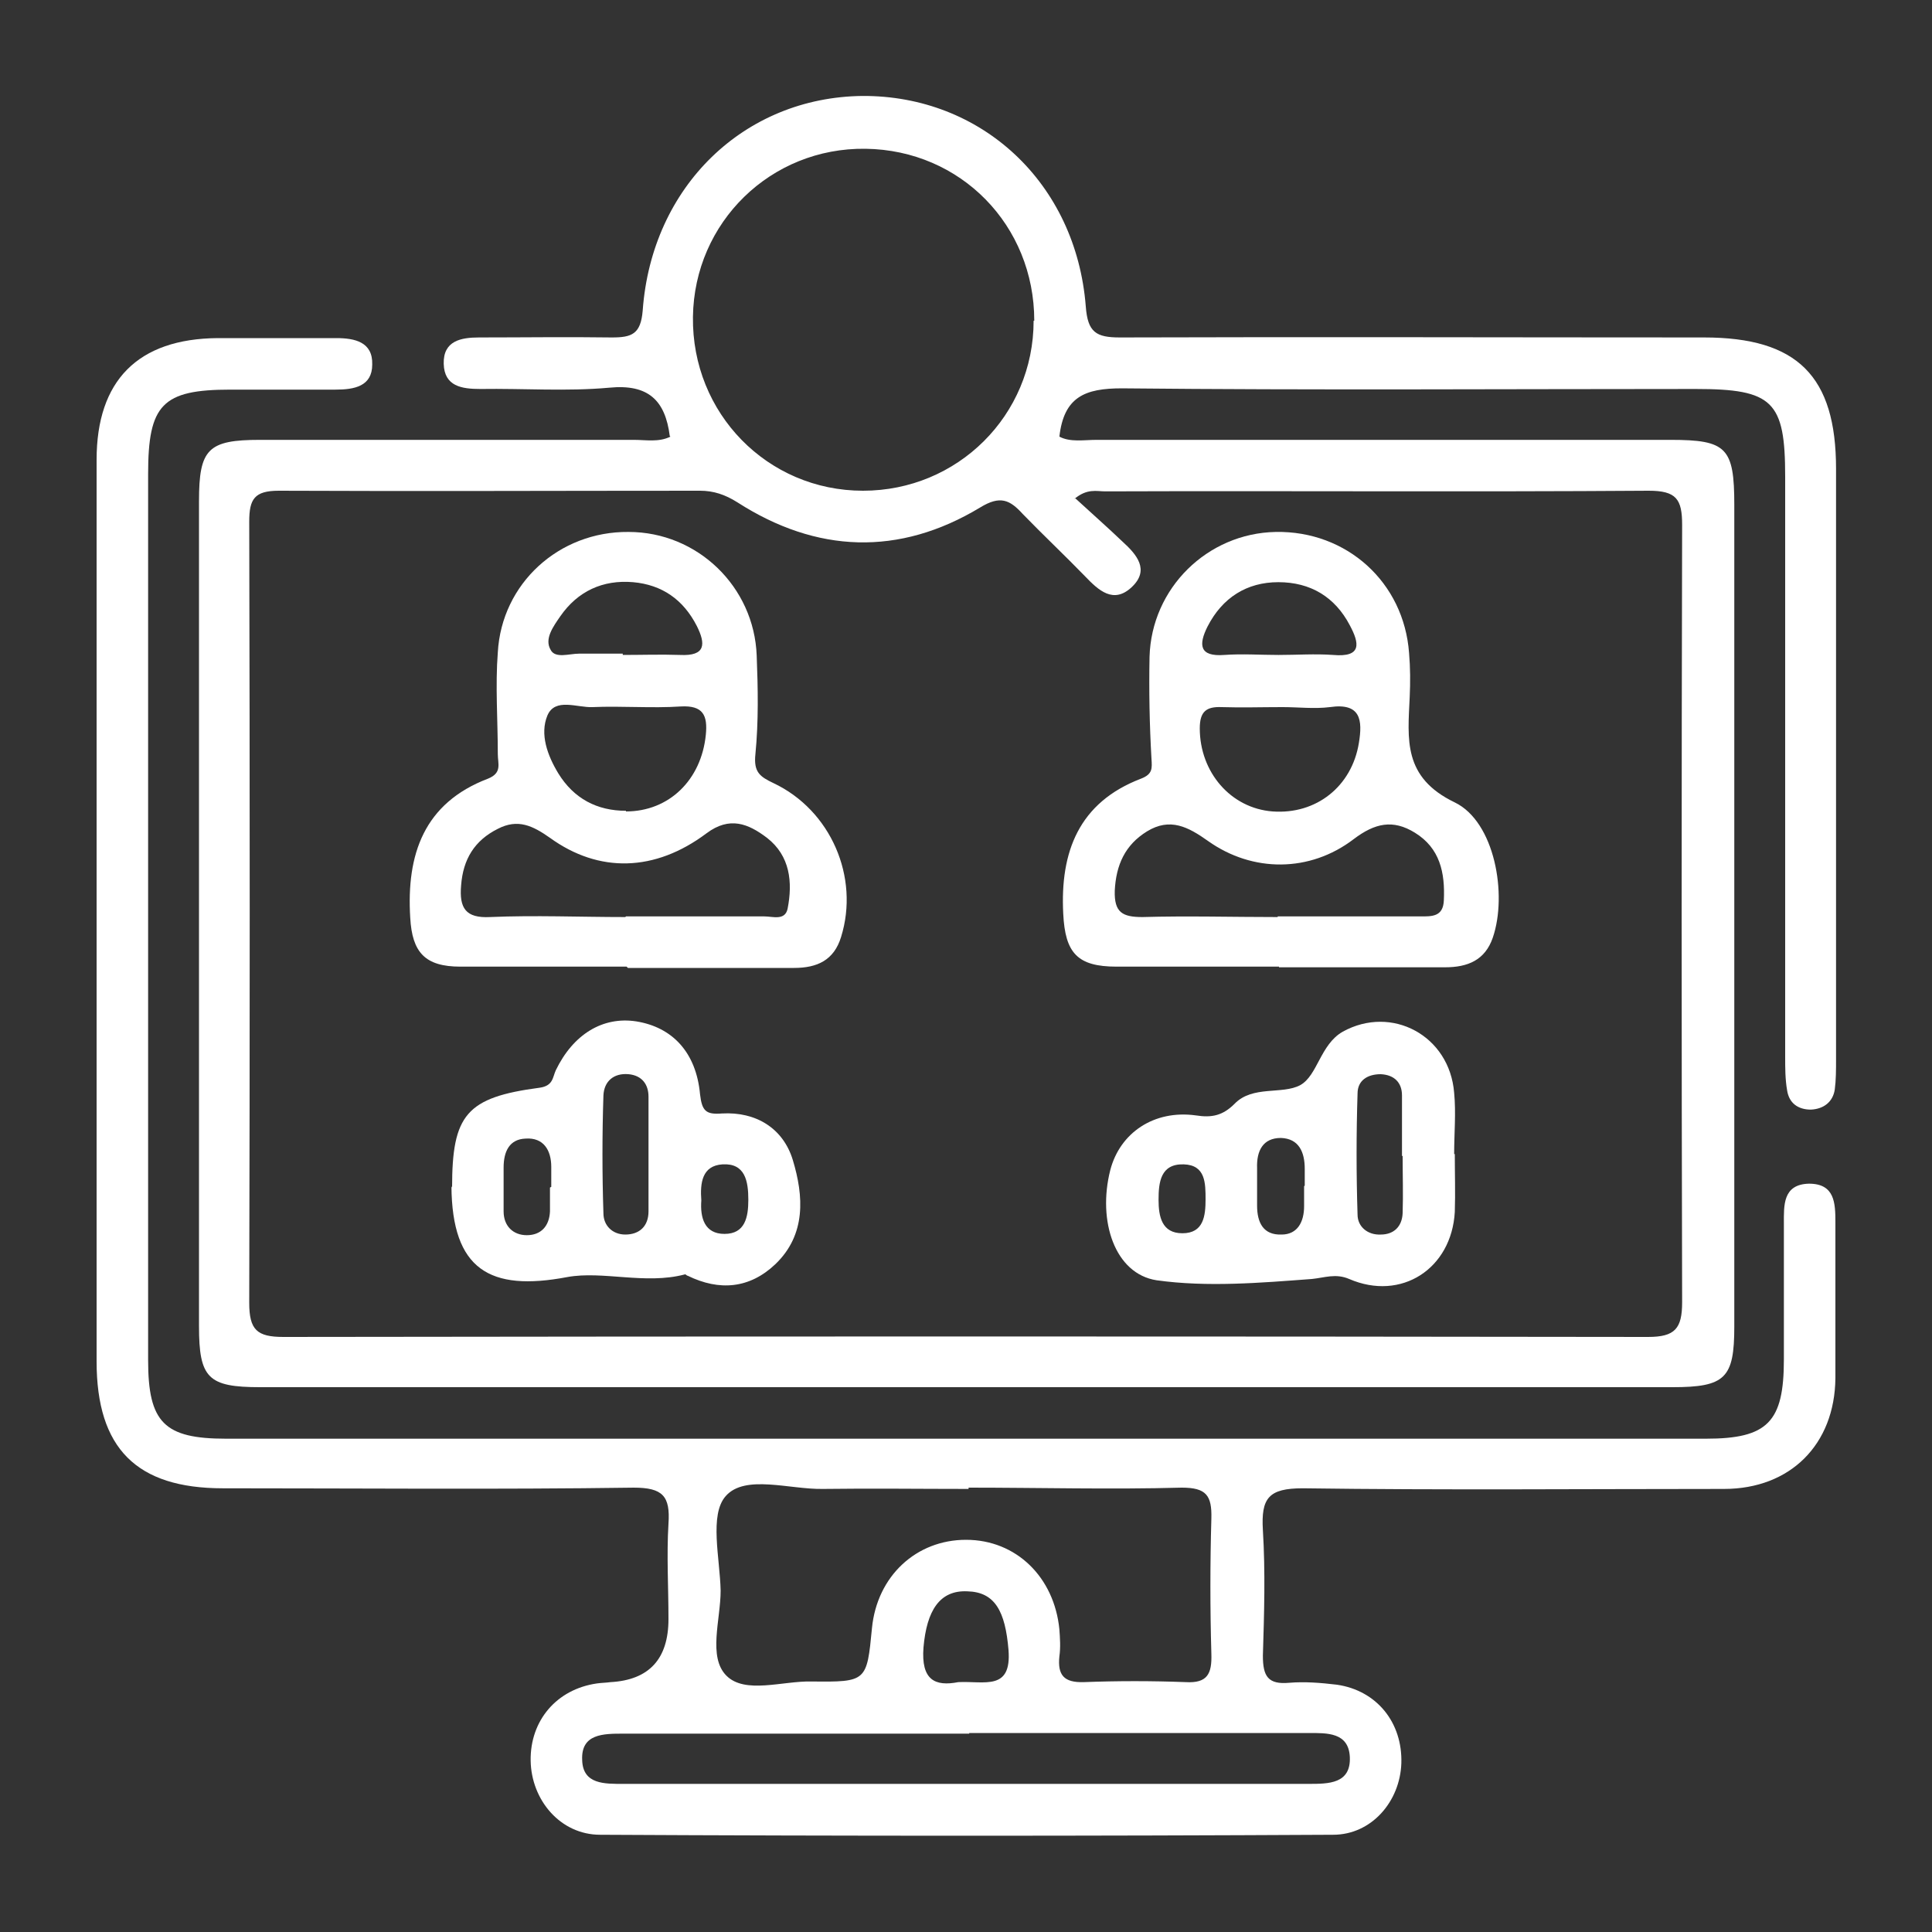
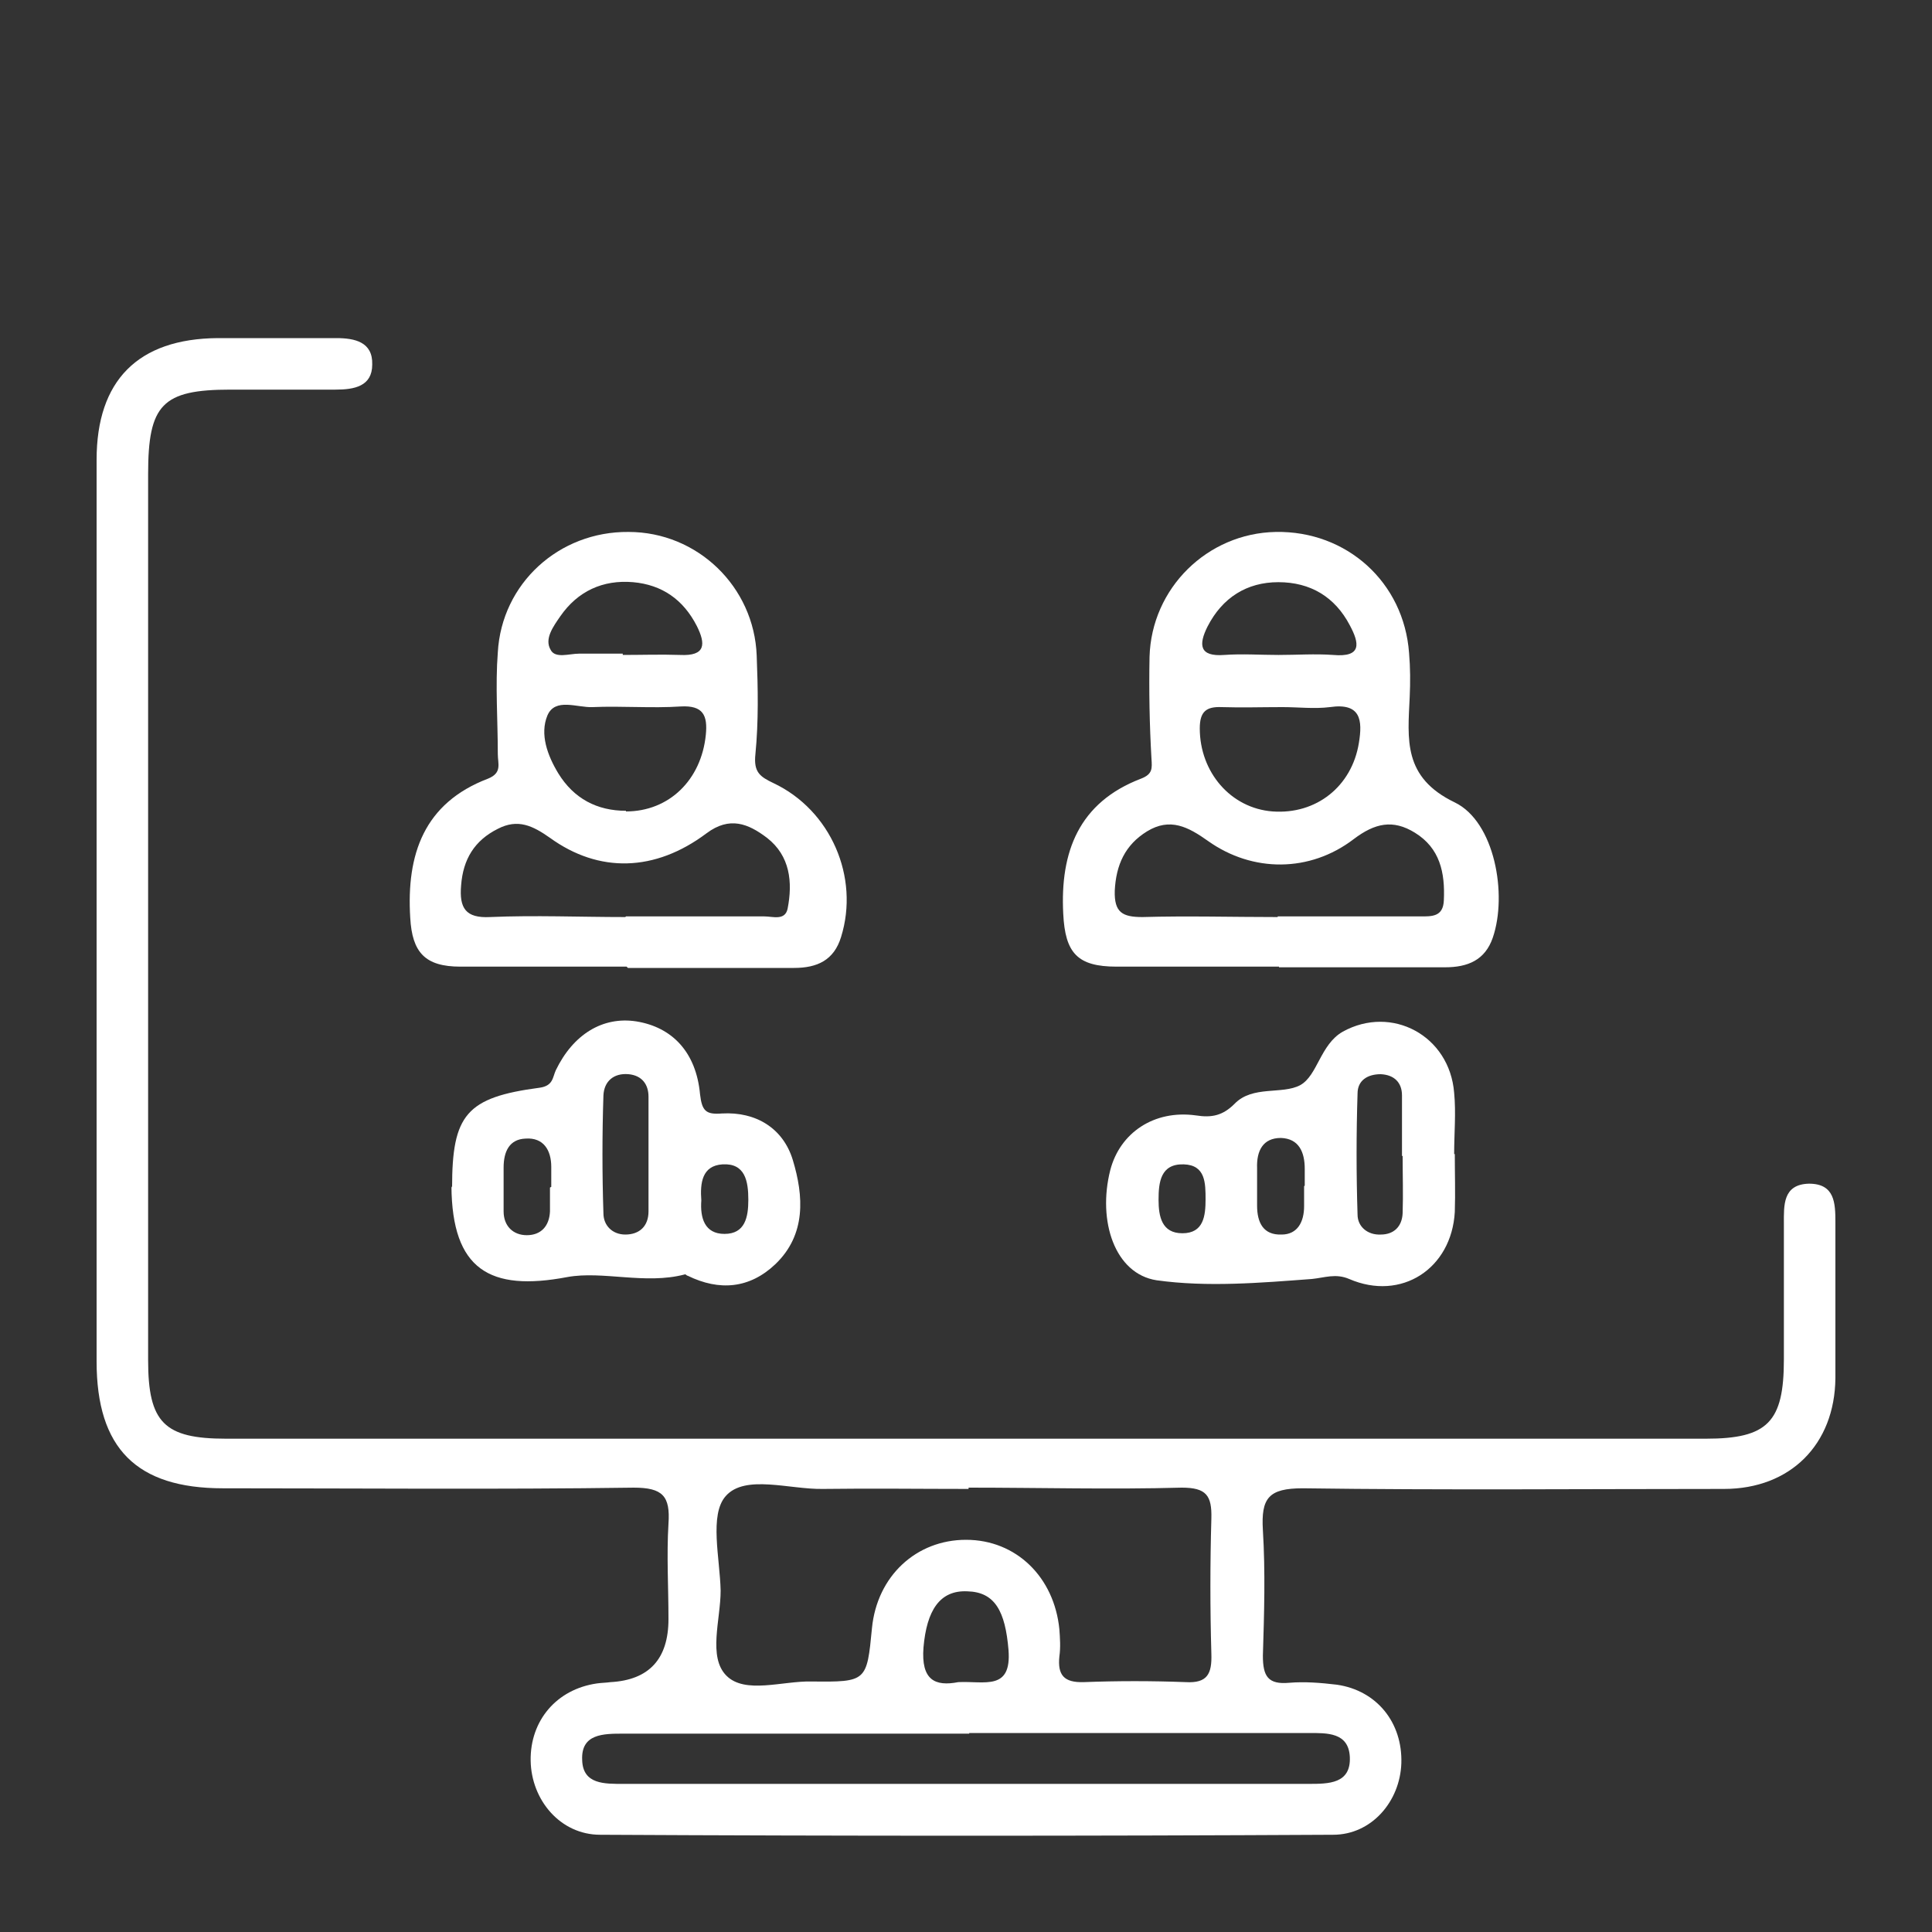
<svg xmlns="http://www.w3.org/2000/svg" id="Layer_1" viewBox="0 0 30 30">
  <rect x="0" y="0" width="30" height="30" fill="#333333" stroke="none" />
  <defs>
    <style>.cls-1{fill:none;}.cls-1,.cls-2{stroke-width:0px;}.cls-2{fill:#fff;}</style>
  </defs>
  <rect class="cls-1" width="30" height="30" />
-   <path class="cls-2" d="M10.4,6.77c-.07-.55-.33-.81-.94-.75-.66.06-1.33.01-2,.02-.29,0-.56-.04-.57-.39-.01-.36.27-.41.55-.41.69,0,1.37-.01,2.06,0,.31,0,.45-.05.48-.42.14-1.93,1.58-3.31,3.41-3.33,1.85-.01,3.32,1.35,3.47,3.27.03.4.16.48.53.48,3.02-.01,6.04,0,9.07,0,1.45,0,2.05.6,2.05,2.04,0,3.06,0,6.11,0,9.17,0,.16,0,.32-.02.47-.03.19-.17.3-.37.31-.2,0-.34-.1-.37-.3-.03-.17-.03-.35-.03-.52,0-3,0-6.01,0-9.01,0-1.17-.19-1.36-1.39-1.36-2.97,0-5.94.02-8.91-.01-.57,0-.9.13-.97.75.17.09.38.05.58.05,2.97,0,5.94,0,8.91,0,.87,0,.99.12.99,1.01,0,4.25,0,8.5,0,12.76,0,.8-.14.94-.96.94-7.31,0-14.62,0-21.93,0-.81,0-.95-.14-.95-.95,0-4.27,0-8.54,0-12.81,0-.81.14-.95.95-.95,1.93,0,3.87,0,5.8,0,.19,0,.39.04.57-.05ZM16.7,7.74c.25.23.5.45.73.67.22.2.43.44.14.71-.28.26-.51.05-.72-.17-.32-.33-.65-.64-.97-.97-.2-.22-.35-.29-.66-.1-1.26.76-2.54.71-3.77-.08-.19-.12-.37-.18-.58-.18-2.18,0-4.36.01-6.54,0-.38,0-.46.13-.46.48.01,4.04.01,8.08,0,12.13,0,.42.12.53.53.53,7.06-.01,14.13-.01,21.19,0,.42,0,.53-.13.53-.54-.01-4.02-.01-8.05,0-12.07,0-.4-.09-.53-.52-.53-2.81.02-5.62,0-8.44.01-.13,0-.28-.05-.48.12ZM16.06,4.98c0-1.48-1.14-2.65-2.62-2.67-1.47-.02-2.66,1.14-2.68,2.61-.02,1.5,1.16,2.7,2.64,2.7,1.47,0,2.65-1.17,2.65-2.64Z" />
  <path class="cls-2" d="M1.5,14.2c0-2.35,0-4.71,0-7.06,0-1.23.64-1.88,1.88-1.89.61,0,1.23,0,1.84,0,.29,0,.57.06.56.41,0,.34-.28.39-.57.39-.54,0-1.09,0-1.63,0-1.06,0-1.28.23-1.28,1.31,0,2.27,0,4.53,0,6.8,0,2.32,0,4.64,0,6.96,0,.97.25,1.22,1.21,1.22,7.66,0,15.32,0,22.98,0,.96,0,1.21-.26,1.21-1.23,0-.7,0-1.41,0-2.11,0-.28-.02-.61.39-.62.4,0,.41.3.41.6,0,.81,0,1.62,0,2.42-.01,1.03-.7,1.72-1.73,1.72-2.18,0-4.36.02-6.54-.01-.53,0-.65.15-.62.65.04.65.02,1.3,0,1.95,0,.32.08.45.41.42.24-.02.49,0,.74.03.62.09,1.02.59,1,1.22-.02.59-.46,1.11-1.06,1.11-3.79.02-7.59.02-11.38,0-.62,0-1.07-.54-1.08-1.15-.01-.62.4-1.11,1.03-1.2.07-.01.14-.01.21-.02q.9-.05.9-.98c0-.49-.03-.99,0-1.48.03-.43-.09-.56-.54-.56-2.13.03-4.25.01-6.38.01-1.34,0-1.96-.62-1.96-1.97,0-2.32,0-4.64,0-6.96ZM15.04,23.12c-.75,0-1.51-.01-2.26,0-.52.01-1.21-.23-1.51.11-.26.29-.09.97-.08,1.47,0,.45-.2,1.03.09,1.32.29.29.87.08,1.32.09.86.01.86,0,.94-.83.08-.81.69-1.37,1.46-1.37.78,0,1.37.58,1.45,1.39.01.14.02.28,0,.42-.03.29.07.41.38.4.53-.02,1.05-.02,1.58,0,.34.02.41-.13.4-.44-.02-.7-.02-1.4,0-2.1.01-.36-.08-.48-.46-.48-1.1.03-2.21,0-3.31,0ZM15.05,26.92c-1.79,0-3.58,0-5.37,0-.31,0-.66,0-.64.41.01.38.35.37.64.37,3.55,0,7.09,0,10.64,0,.31,0,.66,0,.64-.42-.02-.38-.35-.37-.64-.37-1.76,0-3.51,0-5.27,0ZM14.88,26.12c.41-.02.83.14.78-.5-.05-.6-.21-.9-.64-.91-.43-.02-.63.3-.68.87-.04.51.18.61.54.54Z" />
  <path class="cls-2" d="M9.73,15.01c-.86,0-1.72,0-2.58,0-.55,0-.75-.22-.78-.76-.06-.98.21-1.78,1.21-2.16.22-.09.15-.23.15-.38,0-.53-.04-1.06,0-1.58.06-1.07.95-1.88,2.03-1.87,1.07,0,1.95.85,1.99,1.92.02.51.03,1.02-.02,1.53-.03.28.07.35.28.45.89.42,1.34,1.46,1.05,2.39-.11.36-.37.48-.73.48-.86,0-1.72,0-2.58,0ZM9.72,14.23c.72,0,1.44,0,2.15,0,.13,0,.32.07.36-.12.08-.41.04-.82-.32-1.1-.29-.22-.58-.34-.94-.07-.8.6-1.67.62-2.43.07-.27-.19-.5-.3-.81-.14-.36.18-.54.47-.57.88-.03.35.07.51.45.49.7-.03,1.4,0,2.1,0ZM9.72,12.6c.67,0,1.17-.49,1.24-1.19.03-.3-.04-.46-.39-.44-.45.03-.91-.01-1.37.01-.24.01-.58-.15-.7.13-.12.29,0,.62.17.9.24.39.6.58,1.05.58ZM9.67,10.17c.3,0,.59-.01.89,0,.4.02.4-.17.26-.45-.21-.41-.54-.64-.99-.68-.47-.04-.86.14-1.13.53-.11.16-.25.35-.15.52.07.14.29.06.44.06.23,0,.45,0,.68,0Z" />
  <path class="cls-2" d="M19.86,15.01c-.84,0-1.68,0-2.52,0-.61,0-.8-.21-.83-.82-.05-.96.24-1.73,1.21-2.1.18-.07.17-.16.16-.31-.03-.52-.04-1.05-.03-1.58.03-1.07.9-1.92,1.96-1.94,1.1-.02,1.99.78,2.07,1.88.02.23.02.46.01.68-.03.66-.11,1.25.7,1.64.62.3.82,1.43.59,2.1-.12.35-.39.46-.74.46-.86,0-1.72,0-2.58,0ZM19.84,14.23c.74,0,1.47,0,2.21,0,.18,0,.36.01.37-.25.02-.43-.06-.81-.45-1.05-.34-.21-.62-.15-.95.1-.68.52-1.57.52-2.26.03-.31-.22-.59-.37-.95-.15-.34.21-.48.52-.5.92-.01.34.12.41.43.41.7-.02,1.4,0,2.1,0ZM19.91,10.98c-.32,0-.63.01-.94,0-.24-.01-.34.07-.34.33,0,.68.48,1.24,1.13,1.29.68.05,1.23-.39,1.34-1.06.06-.36.03-.63-.45-.56-.24.03-.49,0-.73,0ZM19.86,10.17c.28,0,.56-.02.84,0,.45.04.41-.18.26-.46-.23-.44-.61-.67-1.11-.67-.49,0-.87.24-1.1.69-.14.28-.13.47.26.44.28-.02.56,0,.84,0Z" />
  <path class="cls-2" d="M22.59,17.92c0,.3.01.6,0,.9-.05.88-.83,1.39-1.64,1.04-.21-.09-.38-.02-.58,0-.8.06-1.62.13-2.41.02-.65-.1-.92-.92-.72-1.71.15-.58.68-.94,1.33-.85.25.04.42,0,.6-.18.28-.29.74-.14,1.02-.29.27-.15.31-.63.66-.83.76-.42,1.66.06,1.73.95.03.31,0,.63,0,.95,0,0,0,0,0,0ZM21.77,17.95s0,0,0,0c0-.31,0-.63,0-.94,0-.2-.12-.32-.33-.33-.21,0-.36.1-.36.3-.02.63-.02,1.25,0,1.88,0,.19.16.32.36.31.2,0,.33-.12.34-.33.01-.3,0-.59,0-.89ZM20.26,18.41c0-.09,0-.17,0-.26,0-.26-.09-.47-.37-.48-.28,0-.38.2-.37.47,0,.19,0,.38,0,.58,0,.27.1.46.38.45.25,0,.35-.2.35-.44,0-.1,0-.21,0-.31ZM18.72,18.63c0-.26,0-.54-.34-.55-.36-.01-.39.28-.39.55,0,.26.05.52.37.52.33,0,.36-.27.36-.53Z" />
  <path class="cls-2" d="M7.02,18.44c0-1.13.22-1.4,1.36-1.55.21-.03.2-.16.25-.27.27-.56.73-.84,1.25-.76.56.09.93.48.99,1.13.03.26.09.32.34.3.53-.03.95.23,1.1.72.17.56.21,1.16-.27,1.62-.4.38-.87.42-1.36.18-.02,0-.03-.03-.05-.02-.61.16-1.27-.06-1.82.04-1.21.23-1.79-.12-1.8-1.41ZM10.07,17.92c0-.3,0-.59,0-.89,0-.19-.1-.33-.31-.35-.23-.02-.38.11-.39.33-.02.61-.02,1.22,0,1.83,0,.19.14.33.34.33.22,0,.36-.13.36-.36,0-.3,0-.59,0-.89ZM8.56,18.43s0,0,0,0c0-.1,0-.21,0-.31,0-.26-.12-.46-.4-.44-.25.01-.34.2-.34.45,0,.23,0,.45,0,.68,0,.23.15.37.36.37.22,0,.35-.14.36-.37,0-.12,0-.24,0-.37ZM10.89,18.64c-.02.27.05.52.36.52.32,0,.37-.26.37-.53,0-.29-.05-.57-.4-.55-.32.02-.35.29-.33.56Z" />
</svg>